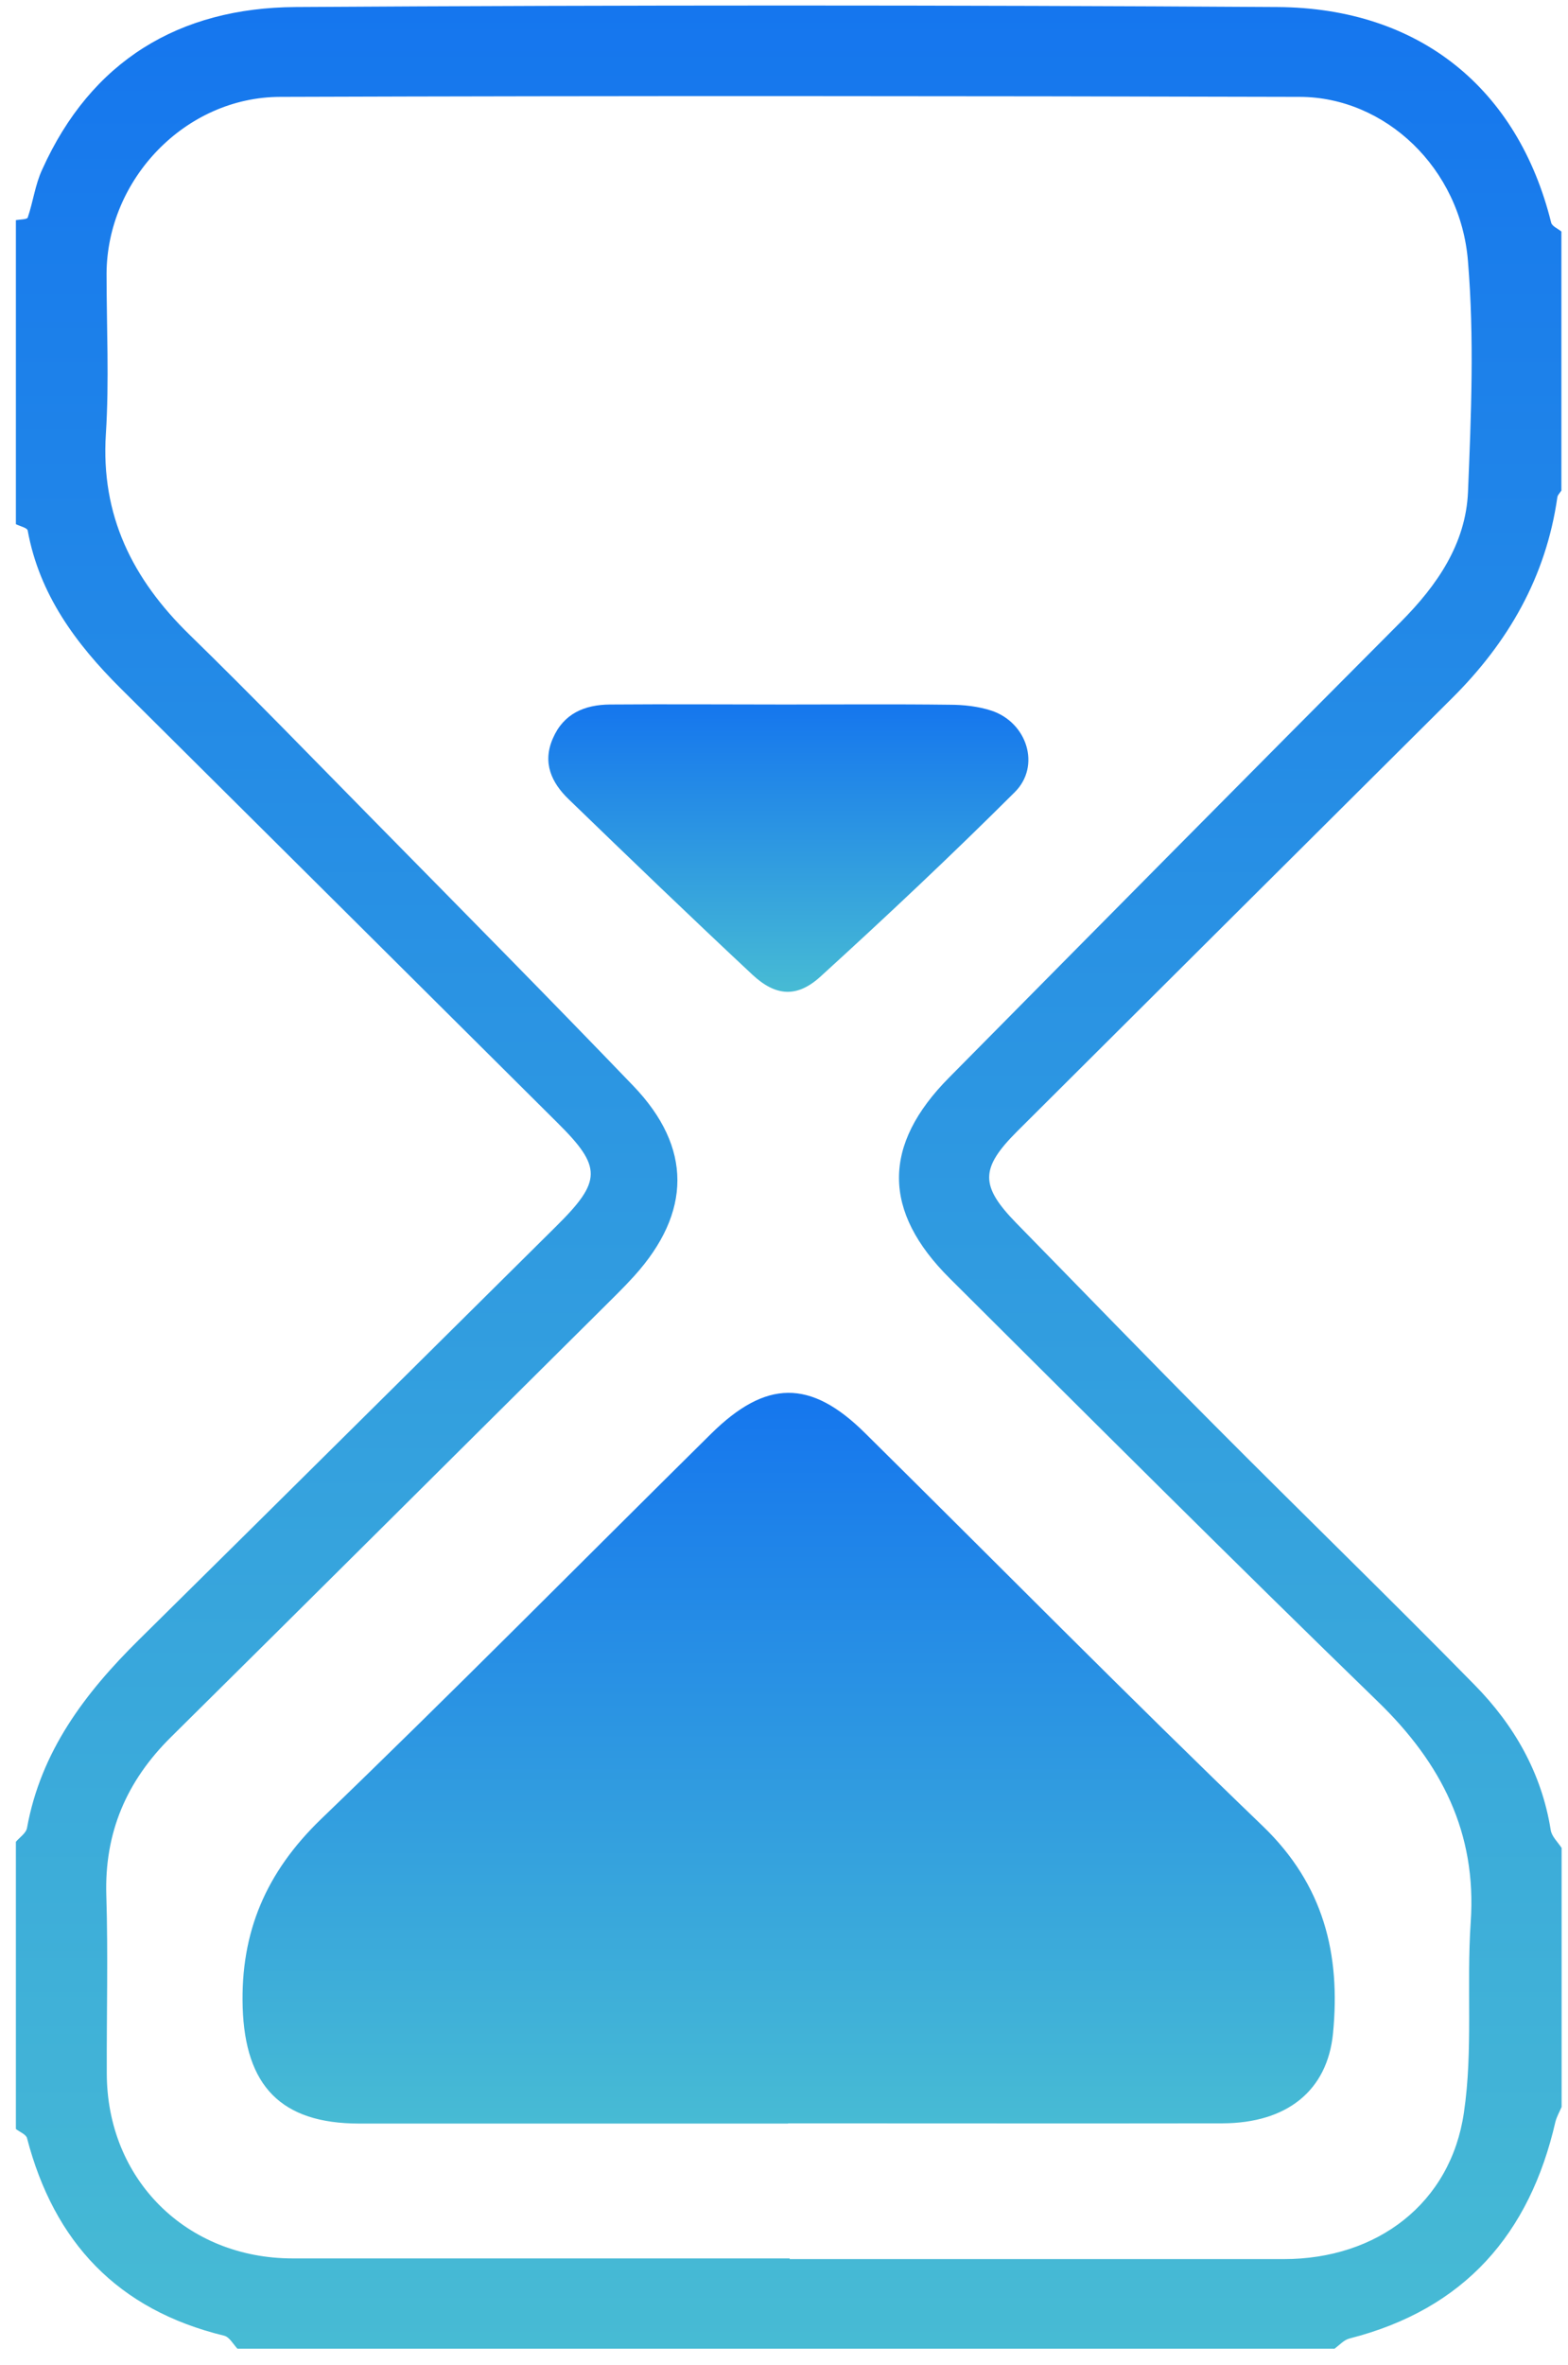
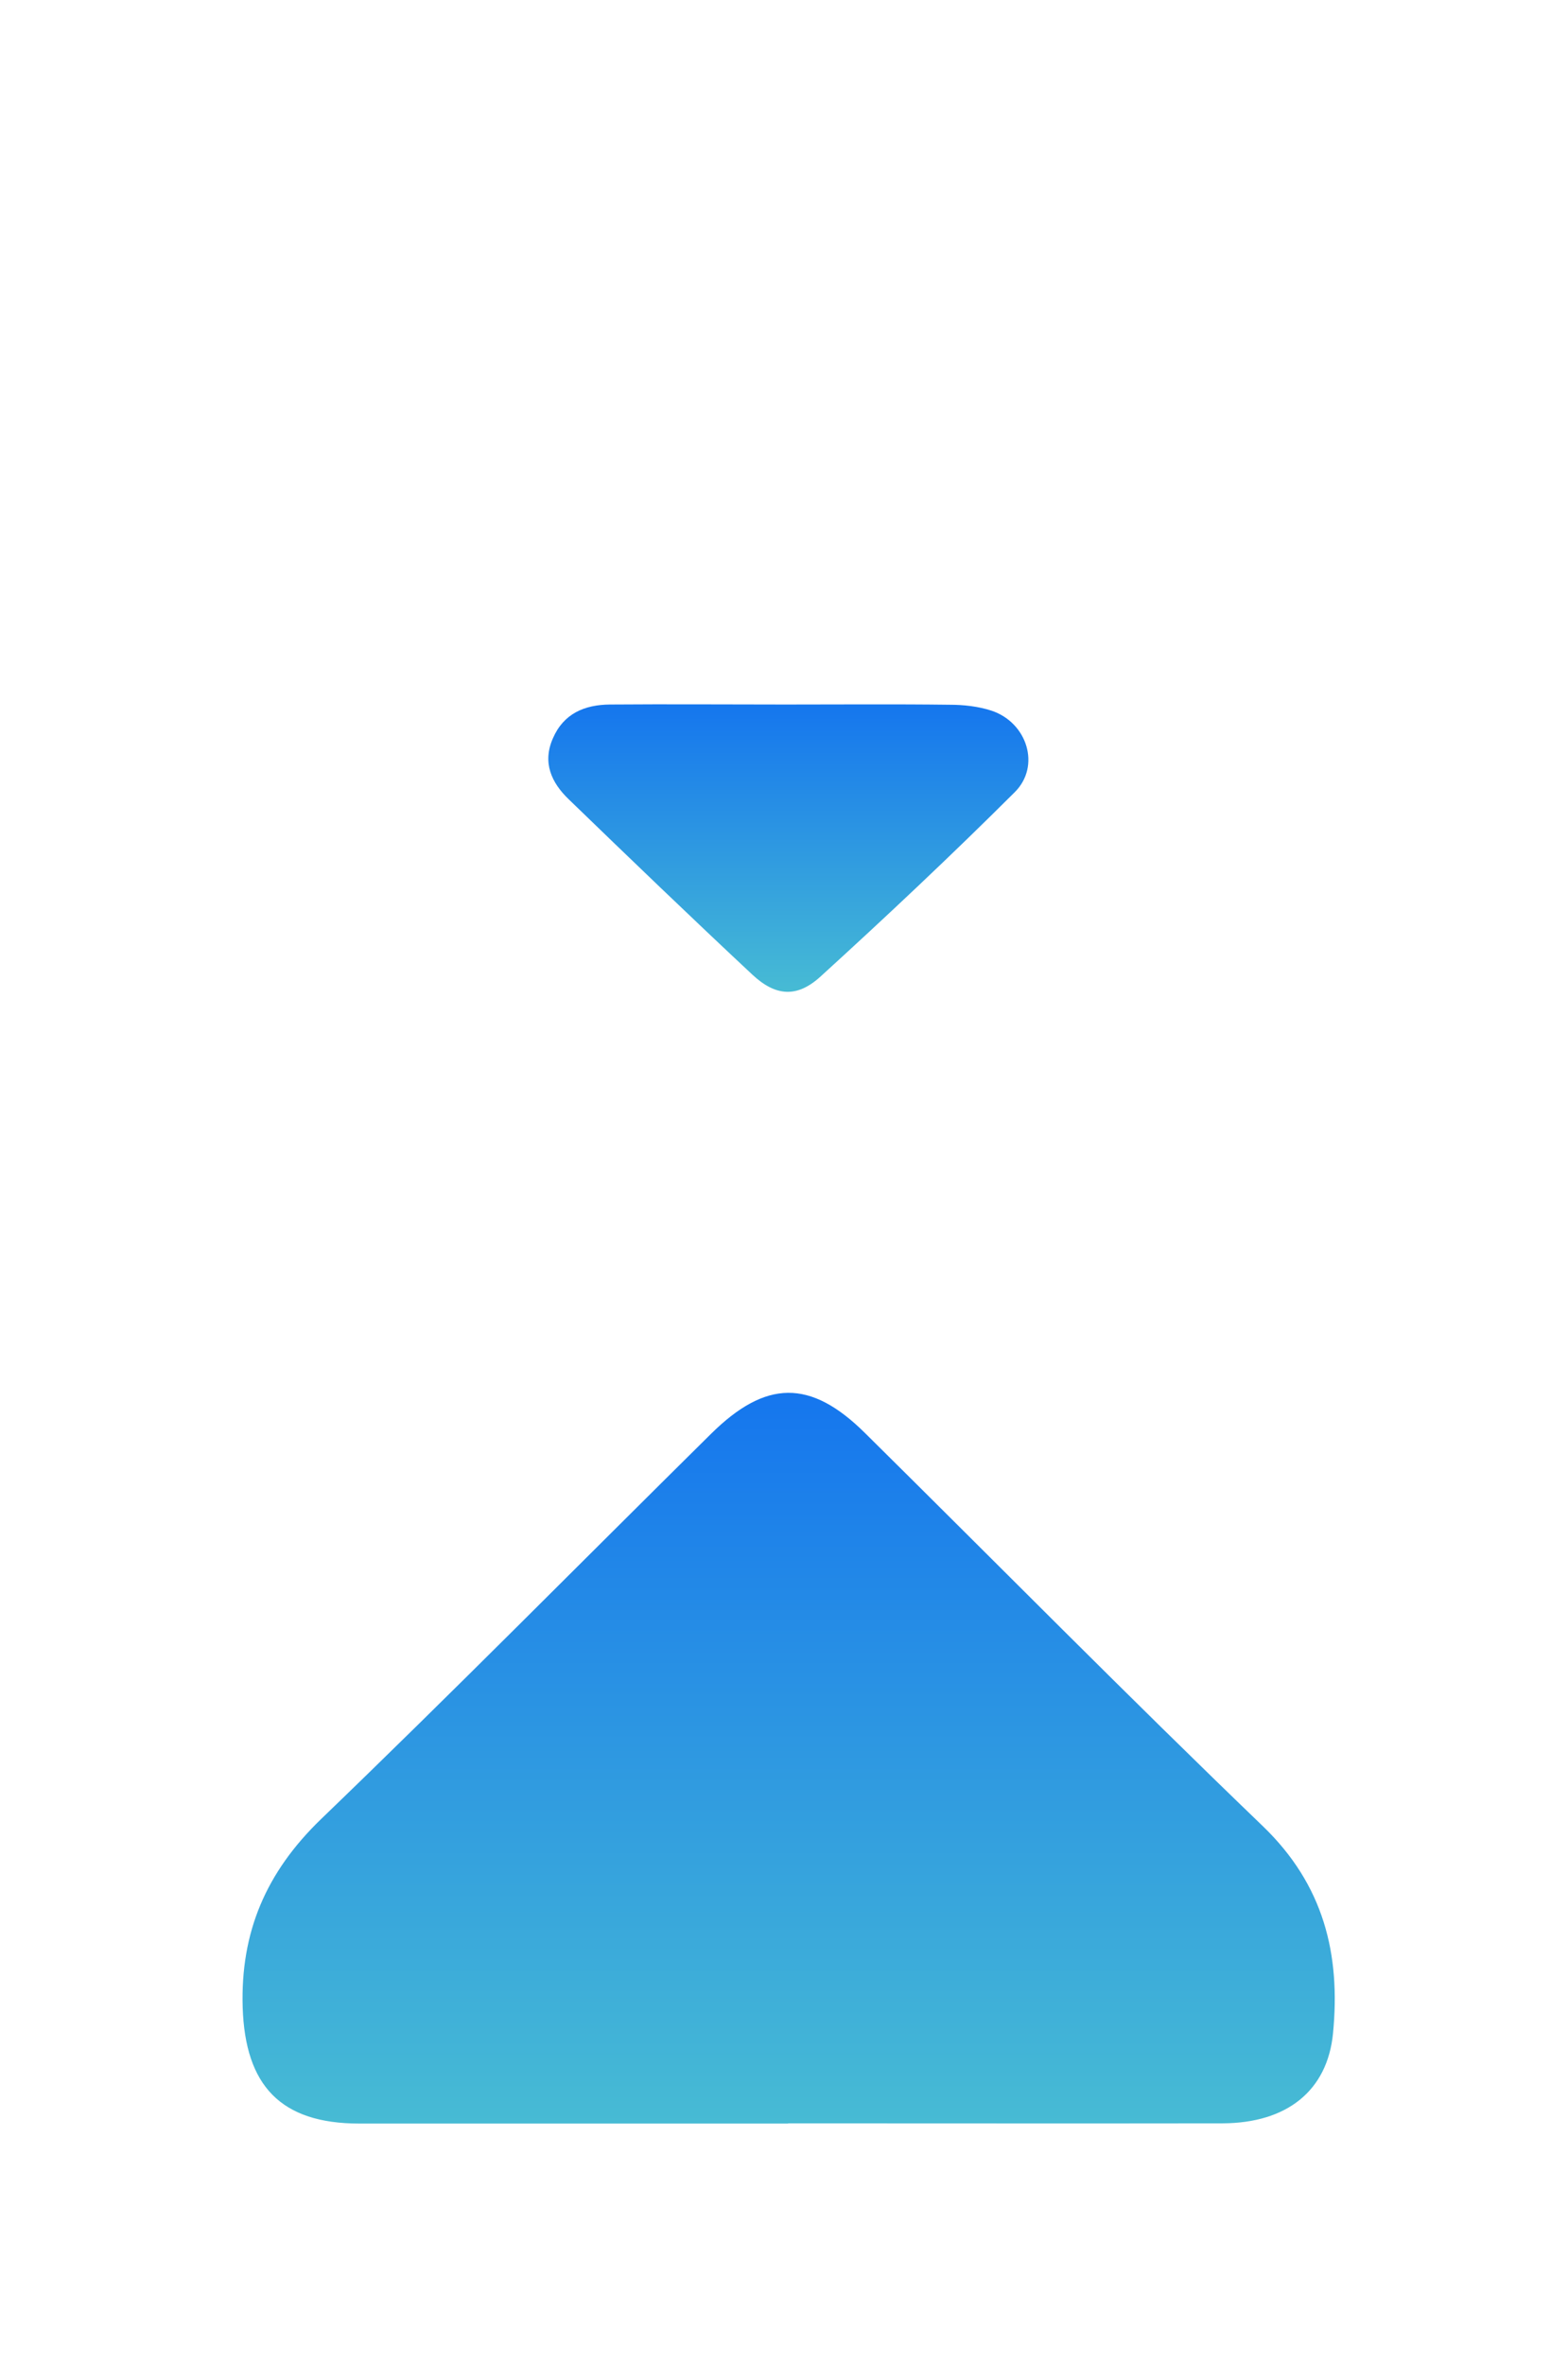
<svg xmlns="http://www.w3.org/2000/svg" width="69" height="104" viewBox="0 0 69 104" fill="none">
  <g clip-path="url(#clip0_337_41)">
-     <path d="M58.699 103.28H10.449C10.259 103.08 10.099 102.77 9.869 102.71C5.169 101.57 2.379 98.59 1.189 94.02C1.149 93.86 0.869 93.75 0.699 93.62C0.699 89.41 0.699 85.2 0.699 80.99C0.869 80.79 1.149 80.61 1.189 80.38C1.799 77.01 3.739 74.45 6.109 72.11C12.239 66.06 18.359 59.98 24.479 53.92C26.489 51.93 26.499 51.32 24.519 49.36C18.119 42.99 11.709 36.63 5.299 30.26C3.329 28.3 1.729 26.13 1.219 23.33C1.199 23.21 0.879 23.14 0.699 23.05C0.699 18.59 0.699 14.14 0.699 9.68C0.879 9.65 1.189 9.65 1.219 9.57C1.459 8.87 1.549 8.11 1.859 7.45C4.009 2.68 7.879 0.34 13.009 0.31C27.409 0.22 41.819 0.22 56.219 0.31C62.479 0.35 66.799 3.91 68.259 9.79C68.299 9.95 68.549 10.05 68.709 10.18V21.57C68.649 21.67 68.539 21.77 68.529 21.88C68.029 25.37 66.369 28.25 63.889 30.71C57.509 37.05 51.139 43.4 44.759 49.75C43.129 51.38 43.119 52.14 44.729 53.79C47.629 56.75 50.509 59.73 53.439 62.67C57.239 66.49 61.109 70.24 64.889 74.09C66.629 75.86 67.839 77.96 68.239 80.47C68.279 80.75 68.549 81 68.719 81.26V92.65C68.629 92.86 68.509 93.07 68.449 93.29C67.319 98.23 64.449 101.54 59.389 102.83C59.139 102.89 58.939 103.13 58.709 103.29L58.699 103.28ZM34.749 99.32C34.749 99.32 34.749 99.33 34.749 99.34C41.999 99.34 49.249 99.34 56.499 99.34C60.599 99.34 63.839 96.89 64.419 92.9C64.829 90.15 64.529 87.31 64.719 84.52C64.989 80.59 63.429 77.54 60.649 74.84C54.309 68.69 48.059 62.45 41.799 56.22C38.819 53.26 38.819 50.35 41.769 47.38C48.389 40.69 55.009 34 61.649 27.34C63.249 25.73 64.499 23.91 64.599 21.64C64.739 18.26 64.879 14.86 64.599 11.5C64.279 7.4 60.959 4.27 57.199 4.26C42.239 4.22 27.289 4.21 12.329 4.26C8.149 4.27 4.709 7.89 4.689 12.03C4.689 14.38 4.809 16.74 4.659 19.08C4.429 22.66 5.829 25.46 8.329 27.9C11.089 30.59 13.769 33.36 16.479 36.11C20.289 39.98 24.109 43.84 27.869 47.75C30.469 50.46 30.429 53.32 27.909 56.11C27.439 56.63 26.929 57.12 26.429 57.62C20.129 63.87 13.849 70.13 7.539 76.37C5.569 78.31 4.589 80.59 4.679 83.36C4.759 85.96 4.689 88.56 4.699 91.16C4.699 95.83 8.199 99.31 12.879 99.31C20.169 99.31 27.459 99.31 34.749 99.31V99.32Z" fill="url(#paint0_linear_337_41)" />
    <path d="M34.679 93.38C28.389 93.38 22.099 93.38 15.809 93.38C12.359 93.38 10.789 91.72 10.679 88.27C10.579 84.96 11.709 82.33 14.119 80C19.919 74.42 25.569 68.7 31.289 63.05C33.699 60.67 35.659 60.64 38.049 63C43.889 68.77 49.649 74.61 55.569 80.3C58.259 82.89 58.999 85.94 58.659 89.42C58.409 91.94 56.629 93.36 53.799 93.37C47.429 93.38 41.049 93.37 34.679 93.37V93.38Z" fill="url(#paint1_linear_337_41)" />
    <path d="M34.559 30.98C36.969 30.98 39.379 30.96 41.789 30.99C42.399 30.99 43.049 31.06 43.629 31.25C45.199 31.77 45.809 33.68 44.659 34.83C41.879 37.6 39.009 40.3 36.109 42.94C35.069 43.89 34.129 43.81 33.109 42.86C30.389 40.32 27.709 37.74 25.029 35.15C24.269 34.42 23.859 33.54 24.329 32.47C24.799 31.38 25.719 30.99 26.839 30.98C29.419 30.96 31.989 30.98 34.569 30.98H34.559Z" fill="url(#paint2_linear_337_41)" />
  </g>
  <defs>
    <linearGradient id="paint0_linear_337_41" x1="34.709" y1="0.242" x2="34.709" y2="103.29" gradientUnits="userSpaceOnUse">
      <stop stop-color="#1576EE" />
      <stop offset="1" stop-color="#47BBD4" />
    </linearGradient>
    <linearGradient id="paint1_linear_337_41" x1="34.705" y1="61.247" x2="34.705" y2="93.38" gradientUnits="userSpaceOnUse">
      <stop stop-color="#1576EE" />
      <stop offset="1" stop-color="#47BBD4" />
    </linearGradient>
    <linearGradient id="paint2_linear_337_41" x1="34.692" y1="30.971" x2="34.692" y2="43.614" gradientUnits="userSpaceOnUse">
      <stop stop-color="#1576EE" />
      <stop offset="1" stop-color="#47BBD4" />
    </linearGradient>
    <clipPath id="clip0_337_41">
      <rect width="68" height="103.04" fill="white" transform="translate(0.699 0.24)" />
    </clipPath>
  </defs>
</svg>